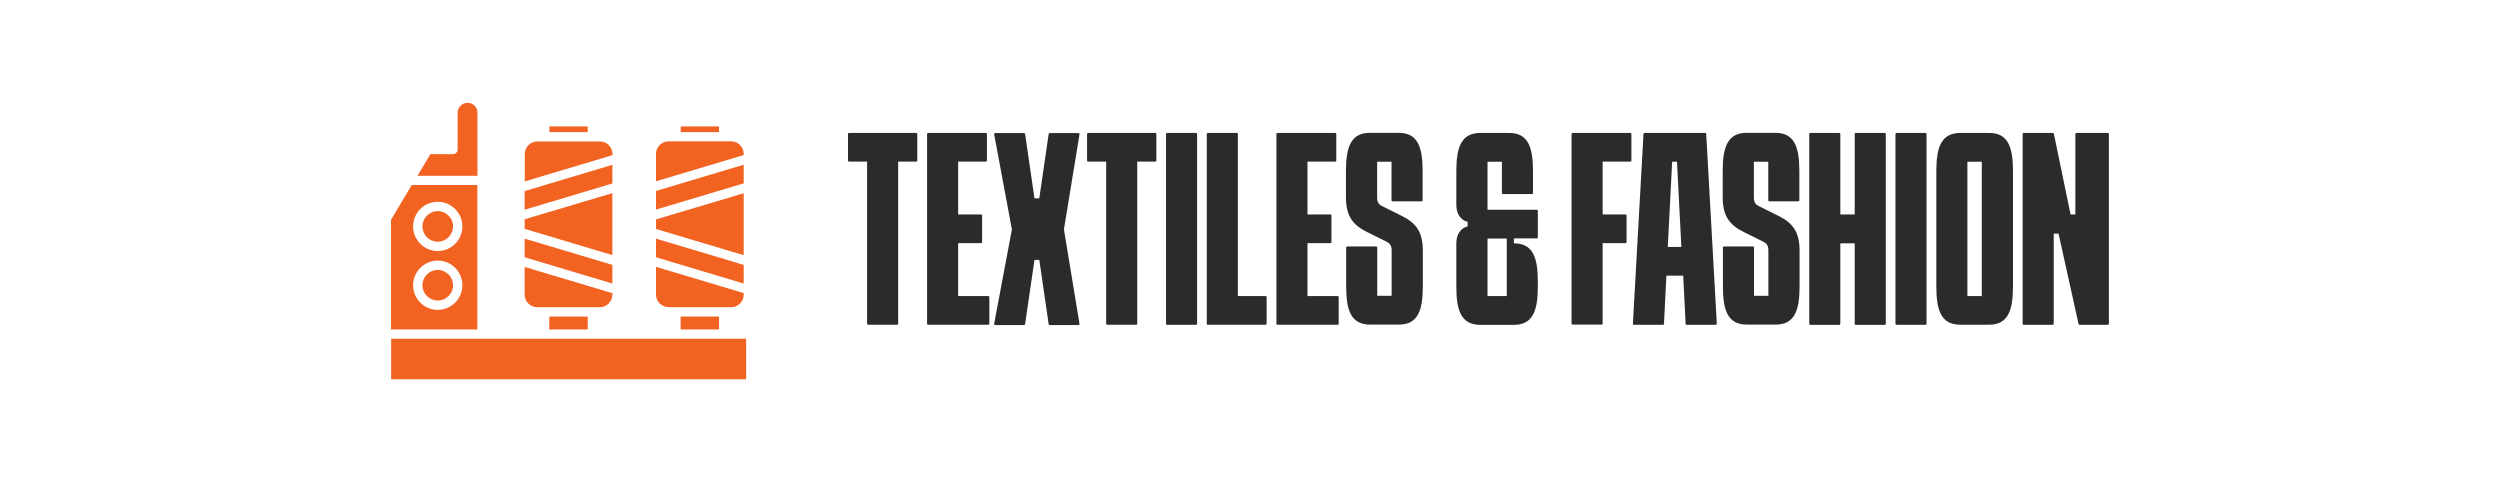
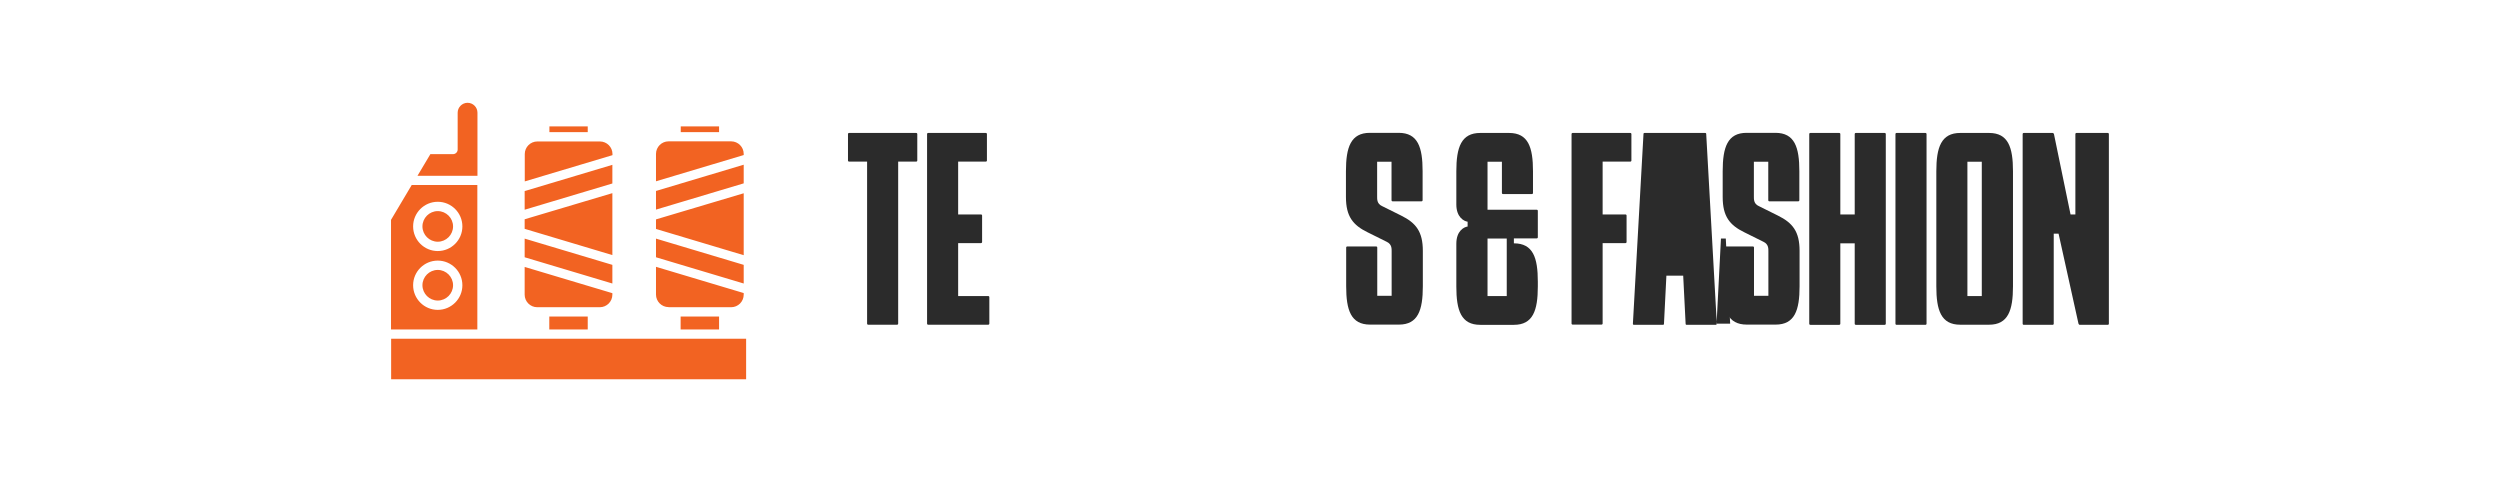
<svg xmlns="http://www.w3.org/2000/svg" id="Layer_2" data-name="Layer 2" viewBox="0 0 217.19 41.87">
  <defs>
    <style>
      .cls-1 {
        fill: #f26322;
        fill-rule: evenodd;
      }

      .cls-2 {
        fill: #2b2b2b;
      }

      .cls-3 {
        fill: #fff;
      }
    </style>
  </defs>
  <g id="Layer_1-2" data-name="Layer 1">
    <g>
      <rect class="cls-3" width="217.19" height="41.87" />
      <g>
        <g>
          <path class="cls-2" d="M79.59,11.55c.06,0,.1.04.1.1v2.29c0,.06-.04.1-.1.1h-1.56v14.07c0,.06-.04.1-.1.1h-2.5c-.06,0-.1-.04-.1-.1v-14.07h-1.56c-.06,0-.1-.04-.1-.1v-2.29c0-.06.04-.1.1-.1h5.84Z" />
          <path class="cls-2" d="M83.24,21.13v4.59h2.61c.06,0,.1.04.1.1v2.29c0,.06-.04.1-.1.1h-5.21c-.06,0-.1-.04-.1-.1V11.65c0-.06.04-.1.1-.1h5c.06,0,.1.04.1.1v2.29c0,.06-.04.1-.1.1h-2.4v4.59h1.98c.06,0,.1.04.1.1v2.29c0,.06-.04.1-.1.1h-1.98Z" />
-           <path class="cls-2" d="M87.91,19.93l-1.54-8.25c-.02-.08.04-.12.1-.12h2.46c.06,0,.13.04.13.1l.81,5.57h.42l.81-5.57c0-.06.06-.1.12-.1h2.46c.06,0,.12.04.1.12l-1.35,8.25,1.35,8.19c.02.08-.04.12-.1.12h-2.46c-.06,0-.12-.04-.12-.1l-.81-5.56h-.42l-.81,5.56c0,.06-.06.1-.13.1h-2.46c-.06,0-.12-.04-.1-.12l1.54-8.19Z" />
-           <path class="cls-2" d="M100.36,11.55c.06,0,.1.04.1.1v2.29c0,.06-.04.1-.1.1h-1.56v14.07c0,.06-.04.1-.1.1h-2.5c-.06,0-.1-.04-.1-.1v-14.07h-1.56c-.06,0-.1-.04-.1-.1v-2.29c0-.06.04-.1.1-.1h5.84Z" />
-           <path class="cls-2" d="M101.4,28.22c-.06,0-.1-.04-.1-.1V11.65c0-.06.04-.1.1-.1h2.5c.06,0,.1.04.1.1v16.47c0,.06-.04.1-.1.1h-2.5Z" />
-           <path class="cls-2" d="M104.94,28.22c-.06,0-.1-.04-.1-.1V11.65c0-.06.04-.1.1-.1h2.5c.06,0,.1.04.1.1v14.07h2.4c.06,0,.1.04.1.1v2.29c0,.06-.04.1-.1.1h-5Z" />
-           <path class="cls-2" d="M113.59,21.13v4.59h2.61c.06,0,.1.04.1.1v2.29c0,.06-.04.1-.1.1h-5.21c-.06,0-.1-.04-.1-.1V11.65c0-.06.04-.1.1-.1h5c.06,0,.1.04.1.1v2.29c0,.06-.04.1-.1.1h-2.4v4.59h1.98c.06,0,.1.04.1.1v2.29c0,.06-.04.1-.1.1h-1.98Z" />
          <path class="cls-2" d="M120.89,14.05h-1.25v3.02c0,.23-.02.63.42.83l1.67.83c1.27.63,1.88,1.38,1.88,3.06v3.08c0,2.08-.42,3.33-2.08,3.33h-2.5c-1.67,0-2.08-1.25-2.08-3.33v-3.36c0-.06.04-.1.1-.1h2.5c.06,0,.1.04.1.1v4.19h1.25v-3.86c0-.23.02-.62-.42-.83l-1.67-.83c-1.27-.62-1.88-1.38-1.88-3.06v-2.25c0-2.08.42-3.33,2.08-3.33h2.5c1.67,0,2.08,1.25,2.08,3.33v2.52c0,.06-.04.1-.1.1h-2.5c-.06,0-.1-.04-.1-.1v-3.36Z" />
          <path class="cls-2" d="M131.52,20.72v.42c1.67,0,2.08,1.25,2.08,3.33v.42c0,2.08-.42,3.33-2.08,3.33h-2.92c-1.67,0-2.08-1.25-2.08-3.33v-3.71c0-1.13.67-1.46.98-1.5v-.42c-.31-.04-.98-.38-.98-1.5v-2.88c0-2.08.42-3.33,2.08-3.33h2.5c1.67,0,2.08,1.25,2.08,3.33v1.88c0,.06-.04.1-.1.1h-2.5c-.06,0-.1-.04-.1-.1v-2.71h-1.25v4.17h4.27c.06,0,.1.04.1.1v2.29c0,.06-.04.1-.1.1h-1.98ZM130.9,20.72h-1.67v5h1.67v-5Z" />
          <path class="cls-2" d="M141.63,11.55c.06,0,.1.04.1.1v2.29c0,.06-.04.1-.1.1h-2.4v4.59h1.98c.06,0,.1.04.1.1v2.29c0,.06-.04.1-.1.1h-1.98v6.98c0,.06-.04.1-.1.1h-2.5c-.06,0-.1-.04-.1-.1V11.65c0-.06.04-.1.1-.1h5Z" />
-           <path class="cls-2" d="M149.14,28.12c0,.08-.04.1-.1.1h-2.5c-.06,0-.1-.02-.1-.1l-.21-4.17h-1.46l-.21,4.17c0,.08-.04.1-.1.1h-2.5c-.06,0-.1-.02-.1-.1l.92-16.47c0-.08.04-.1.1-.1h5.25c.06,0,.1.02.1.1l.92,16.47ZM144.9,21.45h1.17l-.38-7.4h-.42l-.38,7.4Z" />
+           <path class="cls-2" d="M149.14,28.12c0,.08-.04.1-.1.1h-2.5c-.06,0-.1-.02-.1-.1l-.21-4.17h-1.46l-.21,4.17c0,.08-.04.1-.1.1h-2.5c-.06,0-.1-.02-.1-.1l.92-16.47c0-.08.04-.1.1-.1h5.25c.06,0,.1.02.1.1l.92,16.47Zh1.17l-.38-7.4h-.42l-.38,7.4Z" />
          <path class="cls-2" d="M153.62,14.05h-1.25v3.02c0,.23-.02.63.42.83l1.67.83c1.27.63,1.88,1.38,1.88,3.06v3.08c0,2.08-.42,3.33-2.08,3.33h-2.5c-1.67,0-2.08-1.25-2.08-3.33v-3.36c0-.06.04-.1.1-.1h2.5c.06,0,.1.04.1.1v4.19h1.25v-3.86c0-.23.02-.62-.42-.83l-1.67-.83c-1.27-.62-1.88-1.38-1.88-3.06v-2.25c0-2.08.42-3.33,2.08-3.33h2.5c1.67,0,2.08,1.25,2.08,3.33v2.52c0,.06-.04.1-.1.1h-2.5c-.06,0-.1-.04-.1-.1v-3.36Z" />
          <path class="cls-2" d="M163.73,11.55c.06,0,.1.04.1.1v16.47c0,.06-.04.1-.1.1h-2.5c-.06,0-.1-.04-.1-.1v-6.98h-1.25v6.98c0,.06-.04.1-.1.1h-2.5c-.06,0-.1-.04-.1-.1V11.65c0-.06.04-.1.1-.1h2.5c.06,0,.1.04.1.1v6.98h1.25v-6.98c0-.06.04-.1.1-.1h2.5Z" />
          <path class="cls-2" d="M164.77,28.22c-.06,0-.1-.04-.1-.1V11.65c0-.06.04-.1.1-.1h2.5c.06,0,.1.04.1.1v16.47c0,.06-.04.1-.1.1h-2.5Z" />
          <path class="cls-2" d="M174.88,14.88v10c0,2.08-.42,3.33-2.08,3.33h-2.5c-1.67,0-2.08-1.25-2.08-3.33v-10c0-2.08.42-3.33,2.08-3.33h2.5c1.67,0,2.08,1.25,2.08,3.33ZM172.17,14.05h-1.25v11.67h1.25v-11.67Z" />
          <path class="cls-2" d="M175.82,28.22c-.06,0-.1-.04-.1-.1V11.65c0-.06.04-.1.1-.1h2.5c.06,0,.1.04.12.1l1.44,6.98h.42v-6.98c0-.06.04-.1.1-.1h2.71c.06,0,.1.04.1.1v16.47c0,.06-.04.1-.1.1h-2.42c-.06,0-.1-.04-.12-.1l-1.73-7.82h-.42v7.82c0,.06-.04.1-.1.1h-2.5Z" />
        </g>
        <path class="cls-1" d="M64.82,32.95v-3.52h-30.84v3.52h30.84ZM59.14,11.48h3.33v-.5h-3.33v.5ZM56.99,15.75l7.62-2.28v-.1c0-.6-.49-1.09-1.09-1.09h-5.44c-.6,0-1.09.49-1.09,1.09v2.38ZM56.99,18.21v-1.62l7.62-2.28v1.62l-7.62,2.28ZM56.99,19.89l7.62,2.28v-5.38l-7.62,2.27v.83ZM56.99,22.35v-1.62l7.62,2.28v1.62l-7.62-2.28ZM58.08,26.69h5.44c.6,0,1.09-.49,1.09-1.09v-.14l-7.62-2.28v2.41c0,.6.49,1.09,1.09,1.09ZM59.13,27.5v1.12h3.34v-1.12h-3.34ZM51.06,27.5h-3.34v1.12h3.34v-1.12ZM53.2,25.47l-7.62-2.28v2.41c0,.6.49,1.09,1.09,1.09h5.44c.6,0,1.09-.49,1.09-1.09v-.14ZM53.2,23.01v1.62l-7.62-2.28v-1.62l7.62,2.28ZM53.2,16.78l-7.62,2.27v.83l7.62,2.28v-5.38h0ZM53.2,14.32v1.62l-7.62,2.28v-1.62l7.62-2.28ZM52.12,12.29h-5.44c-.6,0-1.09.49-1.09,1.09v2.38l7.62-2.28v-.1c0-.6-.49-1.09-1.09-1.09h0ZM47.73,11.48h3.33v-.5h-3.33v.5ZM36.26,15.27h5.22v-5.48c0-.48-.39-.86-.86-.86s-.86.39-.86.86v3.2c0,.22-.18.4-.4.4h-1.97l-1.12,1.88ZM36.7,19.67c0,.73.6,1.33,1.33,1.33s1.33-.6,1.33-1.33-.6-1.33-1.33-1.33-1.33.6-1.33,1.33ZM39.36,24.78c0-.73-.6-1.33-1.33-1.33s-1.33.6-1.33,1.33.6,1.33,1.33,1.33,1.33-.6,1.33-1.33ZM41.48,28.62h-7.51v-9.52l1.8-3.03h5.7v12.55h0ZM40.17,24.78c0,1.18-.96,2.14-2.14,2.14s-2.14-.96-2.14-2.14.96-2.14,2.14-2.14,2.14.96,2.14,2.14ZM40.17,19.67c0,1.18-.96,2.14-2.14,2.14s-2.14-.96-2.14-2.14.96-2.14,2.14-2.14,2.14.96,2.14,2.14Z" />
      </g>
    </g>
  </g>
</svg>